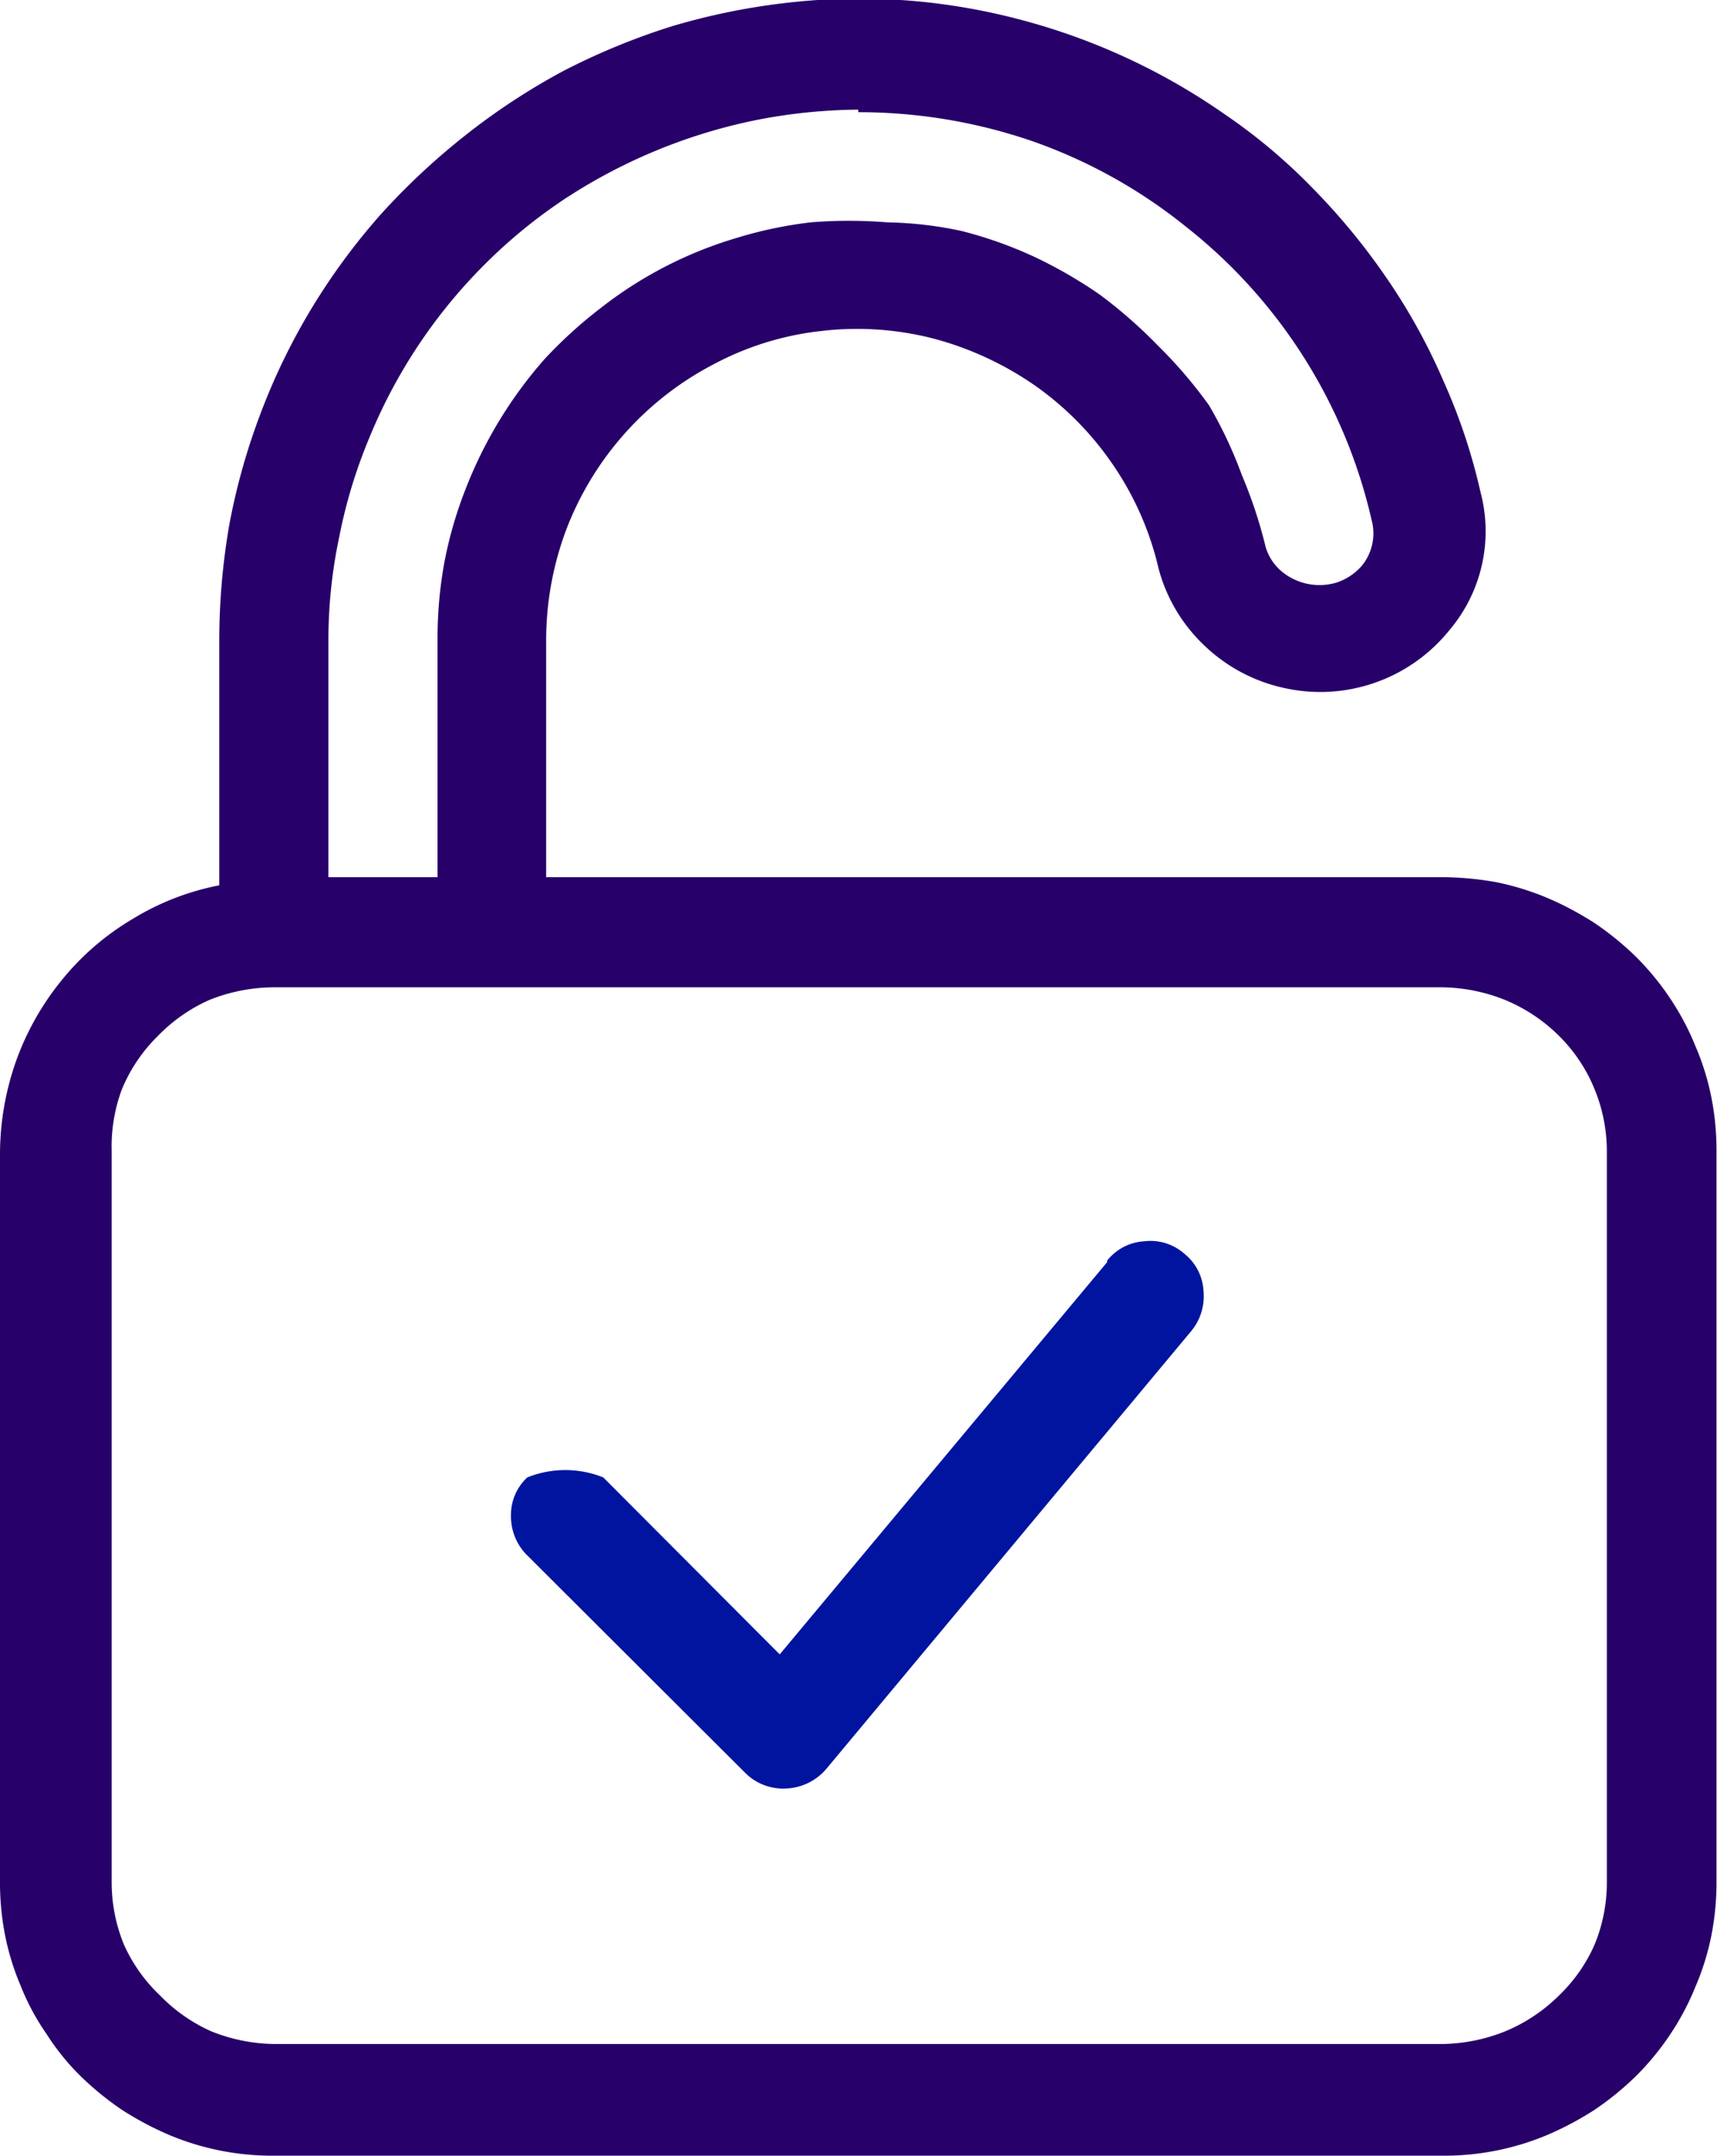
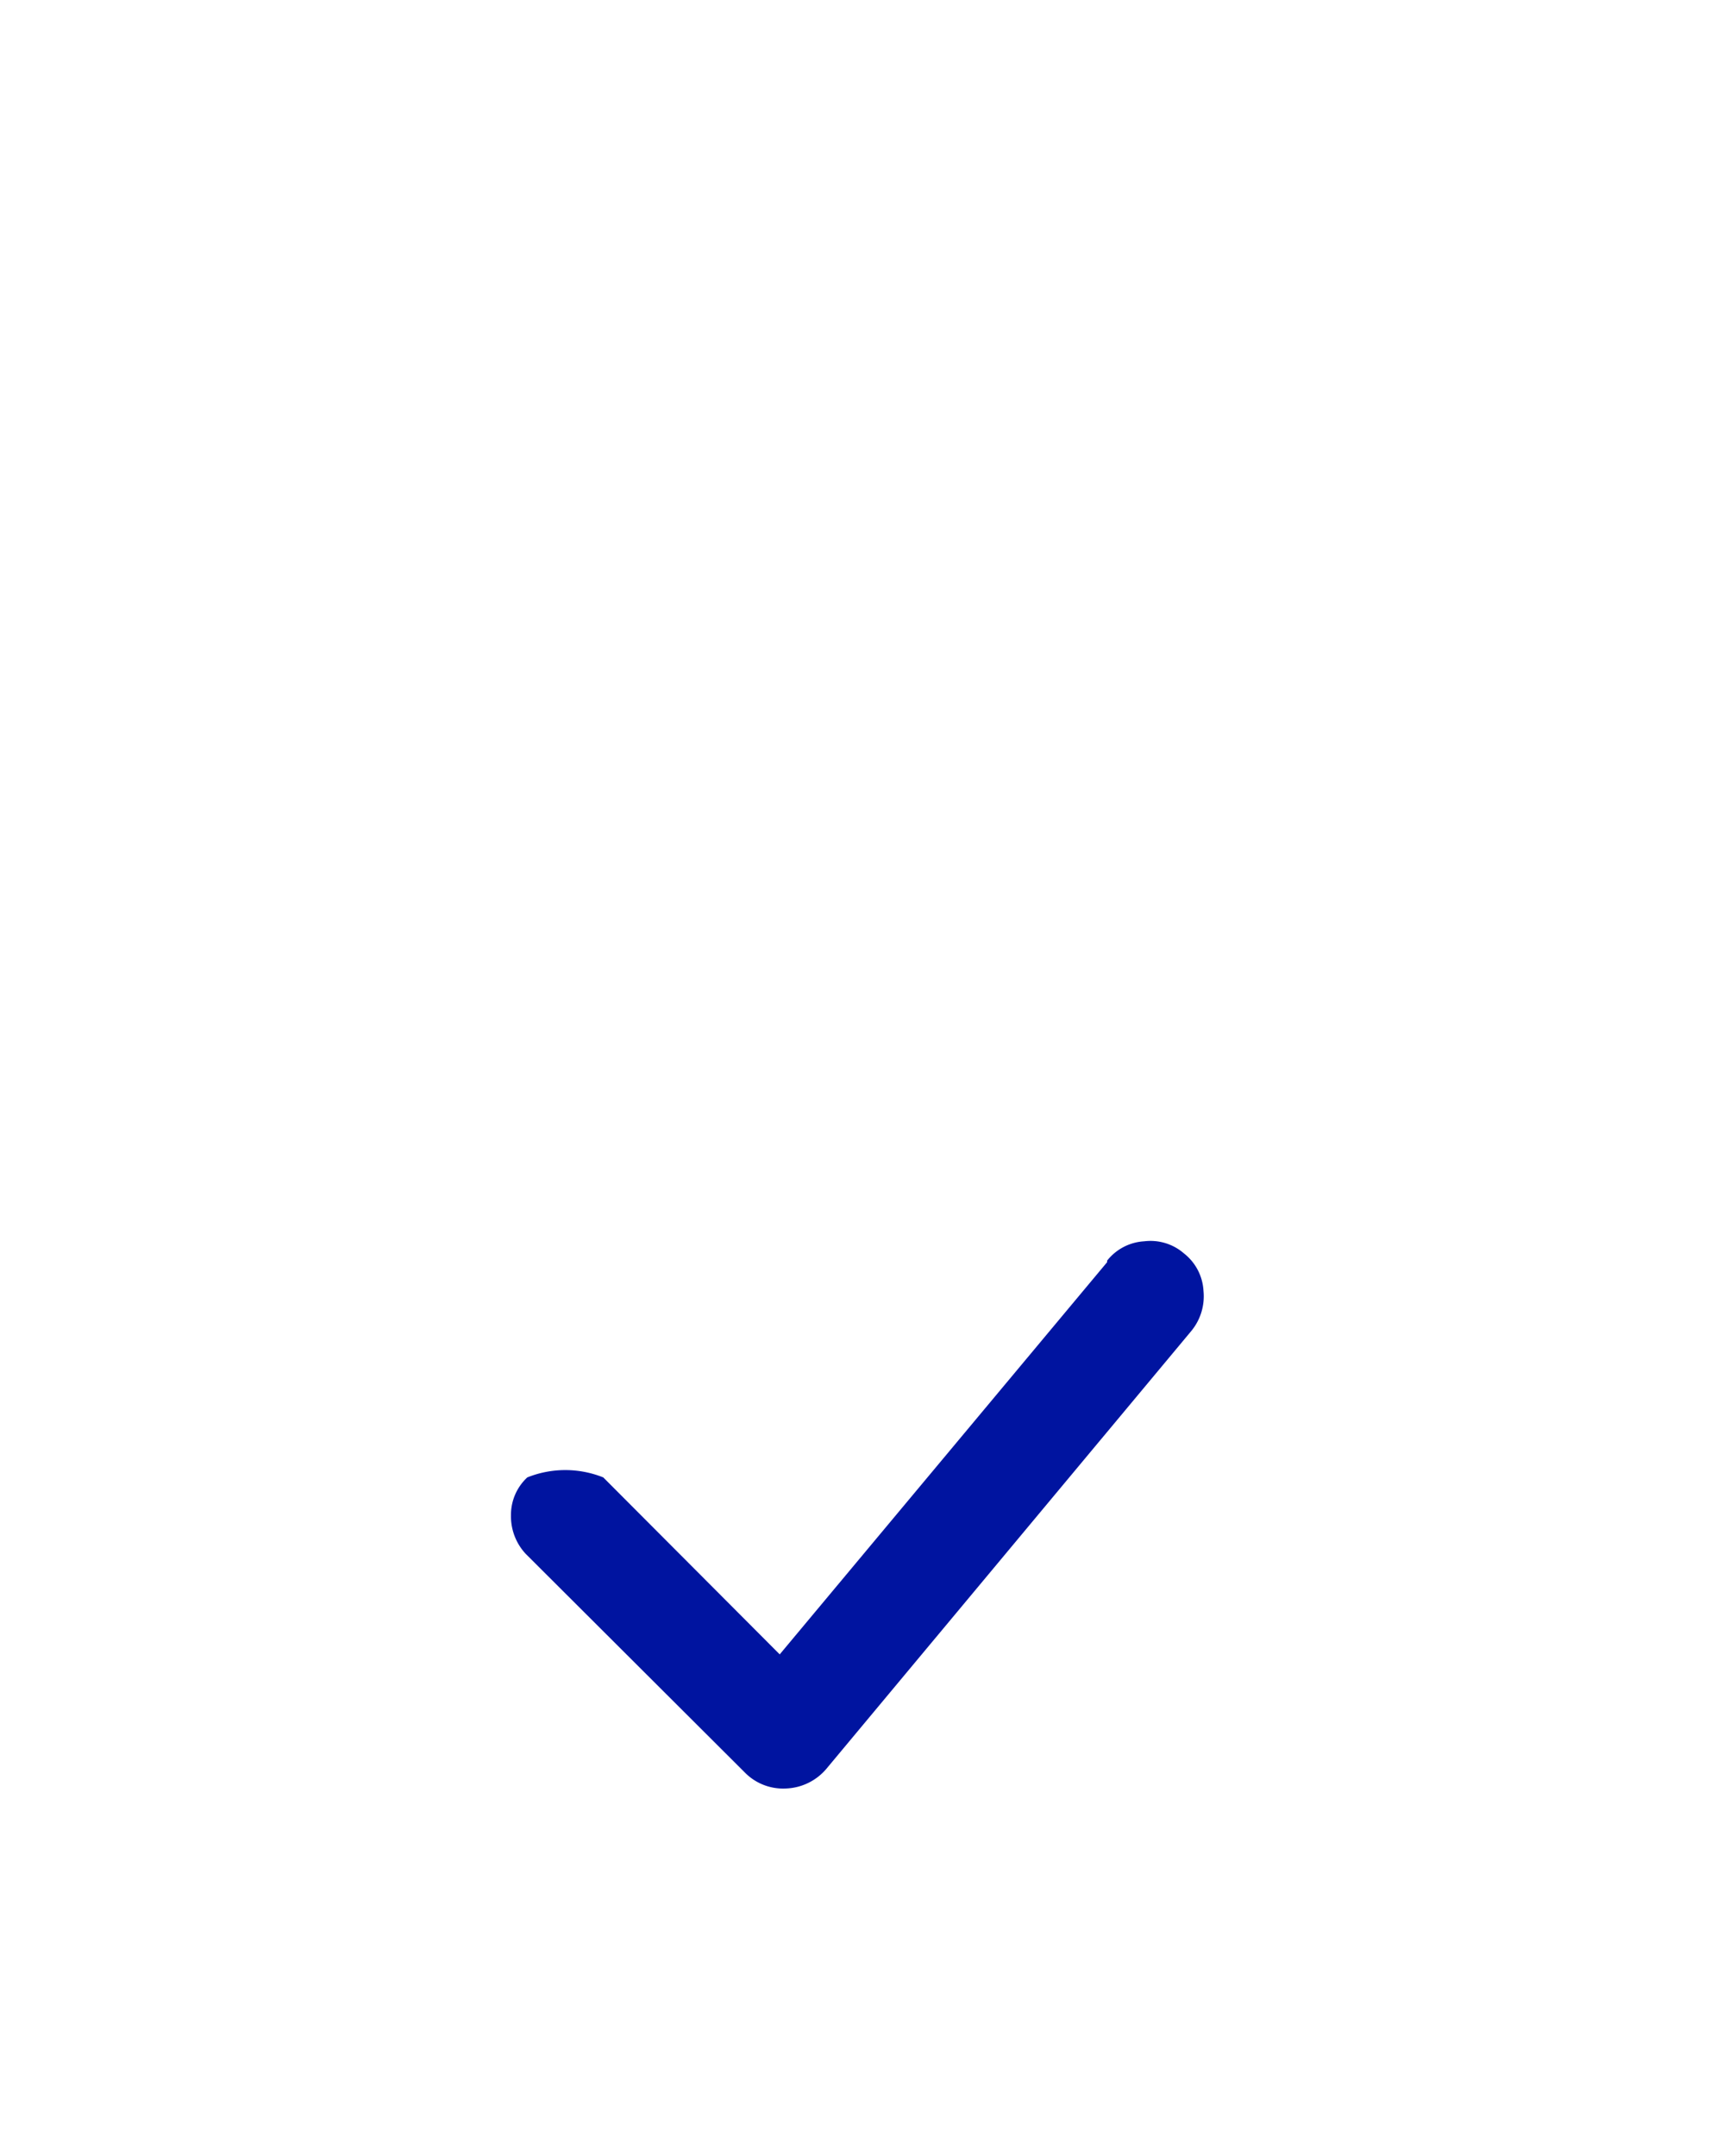
<svg xmlns="http://www.w3.org/2000/svg" viewBox="0 0 33.67 42.27">
  <defs>
    <style>.cls-1{fill:none;}.cls-2{clip-path:url(#clip-path);}.cls-3{fill:#27006a;}.cls-4{fill:#0014a0;}</style>
    <clipPath id="clip-path" transform="translate(-0.29 -0.64)">
-       <rect class="cls-1" width="34.23" height="42.98" />
-     </clipPath>
+       </clipPath>
  </defs>
  <g id="Layer_2" data-name="Layer 2">
    <g id="Livello_1" data-name="Livello 1">
      <g class="cls-2">
-         <path class="cls-3" d="M28.58,17.84H11V13.18a6.18,6.18,0,0,1,.4-2.17,6.12,6.12,0,0,1,2.89-3.23,5.82,5.82,0,0,1,2.11-.65,6,6,0,0,1,2.2.15,6.34,6.34,0,0,1,2,.93,6.09,6.09,0,0,1,1.54,1.58,6,6,0,0,1,.87,2,3.21,3.21,0,0,0,.9,1.51,3.25,3.25,0,0,0,1.56.83A3.25,3.25,0,0,0,28.71,13a3,3,0,0,0,.61-2.72,11.41,11.41,0,0,0-.72-2.16,11.79,11.79,0,0,0-1.1-2,12.85,12.85,0,0,0-1.44-1.76,11.1,11.1,0,0,0-1.74-1.47A12.59,12.59,0,0,0,20.2,1a12.31,12.31,0,0,0-4.52-.3,13,13,0,0,0-2.23.46,13.38,13.38,0,0,0-2.11.87A13,13,0,0,0,9.42,3.29,13.54,13.54,0,0,0,7.76,4.84,12.7,12.7,0,0,0,6.41,6.67a12.52,12.52,0,0,0-1,2.05,12.72,12.72,0,0,0-.62,2.19,13.3,13.3,0,0,0-.2,2.27V18a5.1,5.1,0,0,0-1.7.66,5.17,5.17,0,0,0-1.39,1.2,5.37,5.37,0,0,0-.9,1.6,5.49,5.49,0,0,0-.31,1.8V37.54a5.33,5.33,0,0,0,.1,1.05,5,5,0,0,0,.31,1,4.63,4.63,0,0,0,.5.93,4.74,4.74,0,0,0,.66.82,5.85,5.85,0,0,0,.82.67,6.23,6.23,0,0,0,.92.49,5.21,5.21,0,0,0,2.06.41H28.58a5.21,5.21,0,0,0,2.06-.41,6.23,6.23,0,0,0,.92-.49,5.85,5.85,0,0,0,.82-.67,5.33,5.33,0,0,0,.67-.82,5.15,5.15,0,0,0,.49-.93,5,5,0,0,0,.31-1,5.33,5.33,0,0,0,.1-1.05V23.21a5.33,5.33,0,0,0-.1-1.05,5,5,0,0,0-.31-1,5.15,5.15,0,0,0-.49-.93,5.33,5.33,0,0,0-.67-.82,5.85,5.85,0,0,0-.82-.67,6.23,6.23,0,0,0-.92-.49,5.34,5.34,0,0,0-1-.31A6.22,6.22,0,0,0,28.58,17.84Zm-11.46-15a10.49,10.49,0,0,1,3.42.57,10.14,10.14,0,0,1,3,1.67,10.22,10.22,0,0,1,3.65,5.77,1,1,0,0,1-.2.89,1.13,1.13,0,0,1-.48.32,1.16,1.16,0,0,1-1.08-.21,1,1,0,0,1-.32-.48,9.08,9.08,0,0,0-.47-1.42A8.35,8.35,0,0,0,24,8.59,8.92,8.92,0,0,0,23,7.42a9.44,9.44,0,0,0-1.14-1,8.92,8.92,0,0,0-1.3-.75,8.17,8.17,0,0,0-1.41-.5A7.49,7.49,0,0,0,17.69,5a9.37,9.37,0,0,0-1.5,0,8.18,8.18,0,0,0-1.47.31,8,8,0,0,0-2.65,1.37,8.86,8.86,0,0,0-1.1,1,8.5,8.5,0,0,0-1.55,2.55A8,8,0,0,0,9,11.69a8.25,8.25,0,0,0-.13,1.49v4.66H6.73V13.18a9.76,9.76,0,0,1,.21-2,10,10,0,0,1,.59-1.95A10.31,10.31,0,0,1,9.78,5.84a10.16,10.16,0,0,1,1.57-1.29A10.73,10.73,0,0,1,15.09,3,10.74,10.74,0,0,1,17.12,2.79ZM31.8,37.54a3.21,3.21,0,0,1-.24,1.23,3.12,3.12,0,0,1-.7,1,3.27,3.27,0,0,1-1.05.7,3.42,3.42,0,0,1-1.23.25H5.66a3.42,3.42,0,0,1-1.23-.25,3.23,3.23,0,0,1-1-.7,3.15,3.15,0,0,1-.71-1,3.21,3.21,0,0,1-.24-1.23V23.21A3.21,3.21,0,0,1,2.68,22a3.15,3.15,0,0,1,.71-1.05,3.23,3.23,0,0,1,1-.7A3.42,3.42,0,0,1,5.66,20H28.58a3.42,3.42,0,0,1,1.23.25,3.27,3.27,0,0,1,1.05.7,3.12,3.12,0,0,1,.7,1.05,3.21,3.21,0,0,1,.24,1.23Z" transform="translate(-0.29 -0.64)" />
-       </g>
+         </g>
      <path class="cls-4" d="M22,25.39l-6.42,7.69-3.46-3.47a2,2,0,0,0-1.49,0,1,1,0,0,0-.32.74,1.08,1.08,0,0,0,.29.76l4.3,4.29a1.05,1.05,0,0,0,.8.31,1.09,1.09,0,0,0,.79-.38l7.16-8.59a1.07,1.07,0,0,0,.24-.79,1,1,0,0,0-.38-.73,1,1,0,0,0-.78-.24,1,1,0,0,0-.73.38Z" transform="translate(-0.29 -0.64)" />
    </g>
  </g>
</svg>